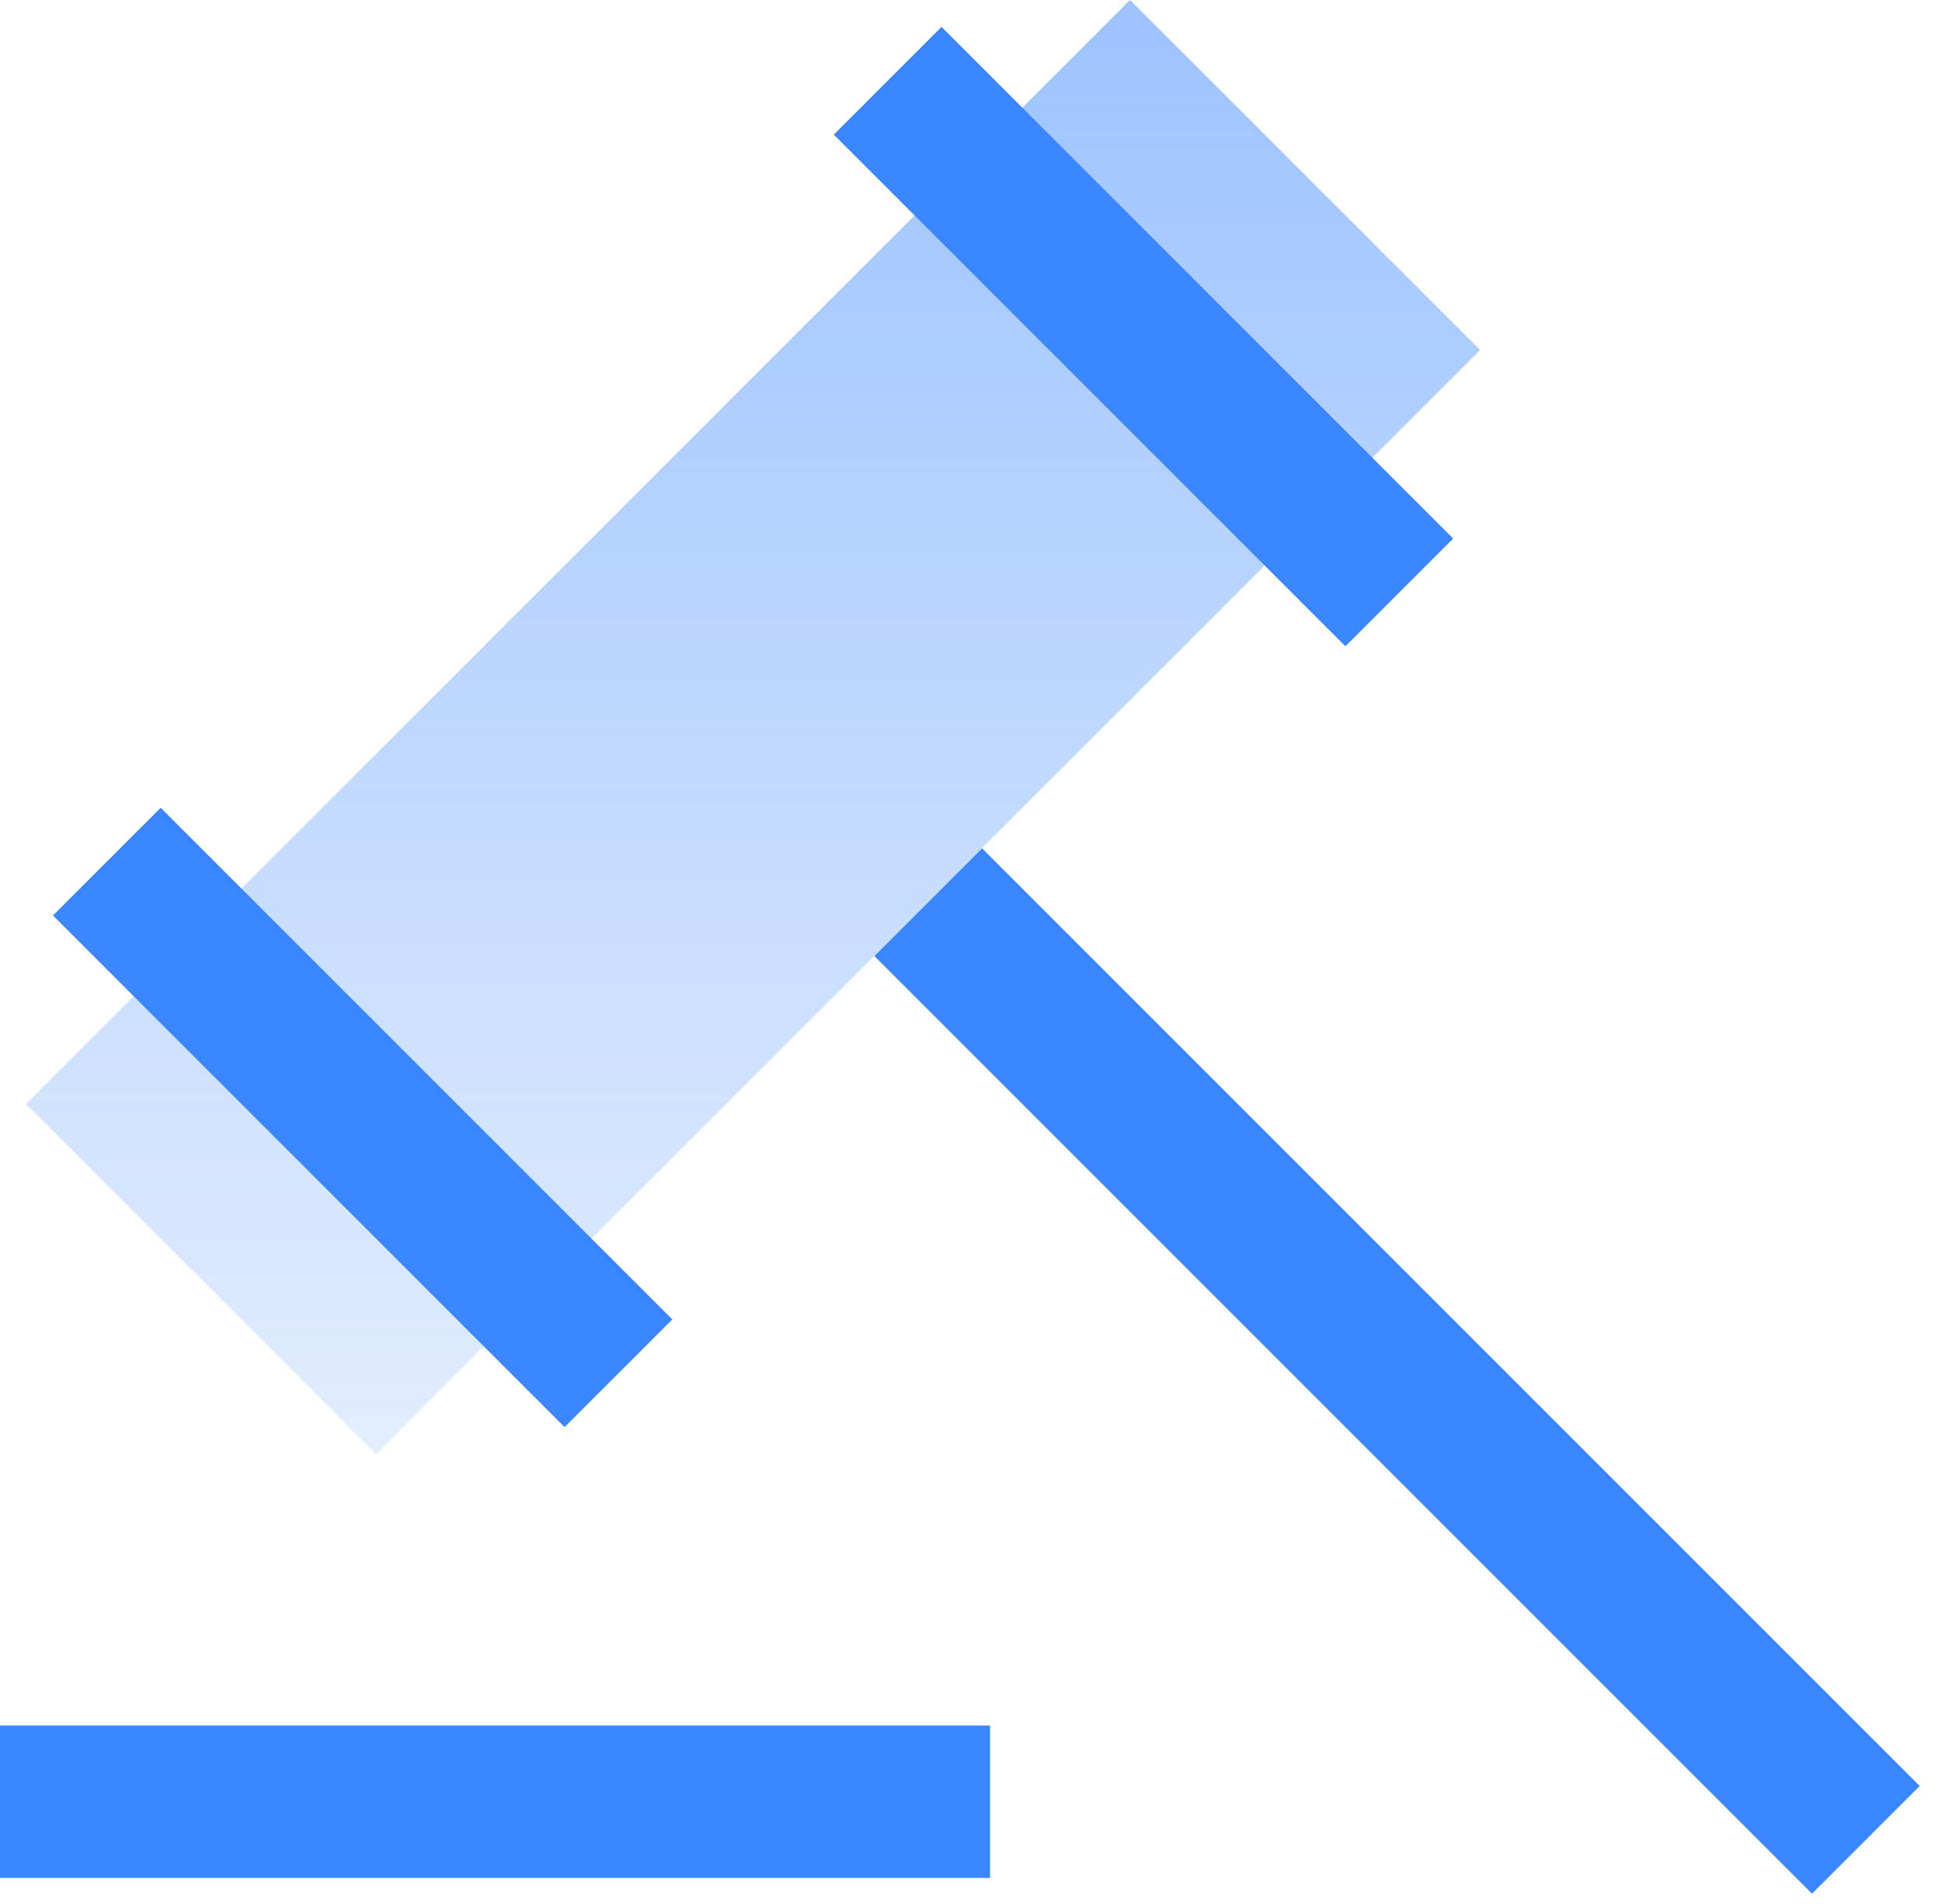
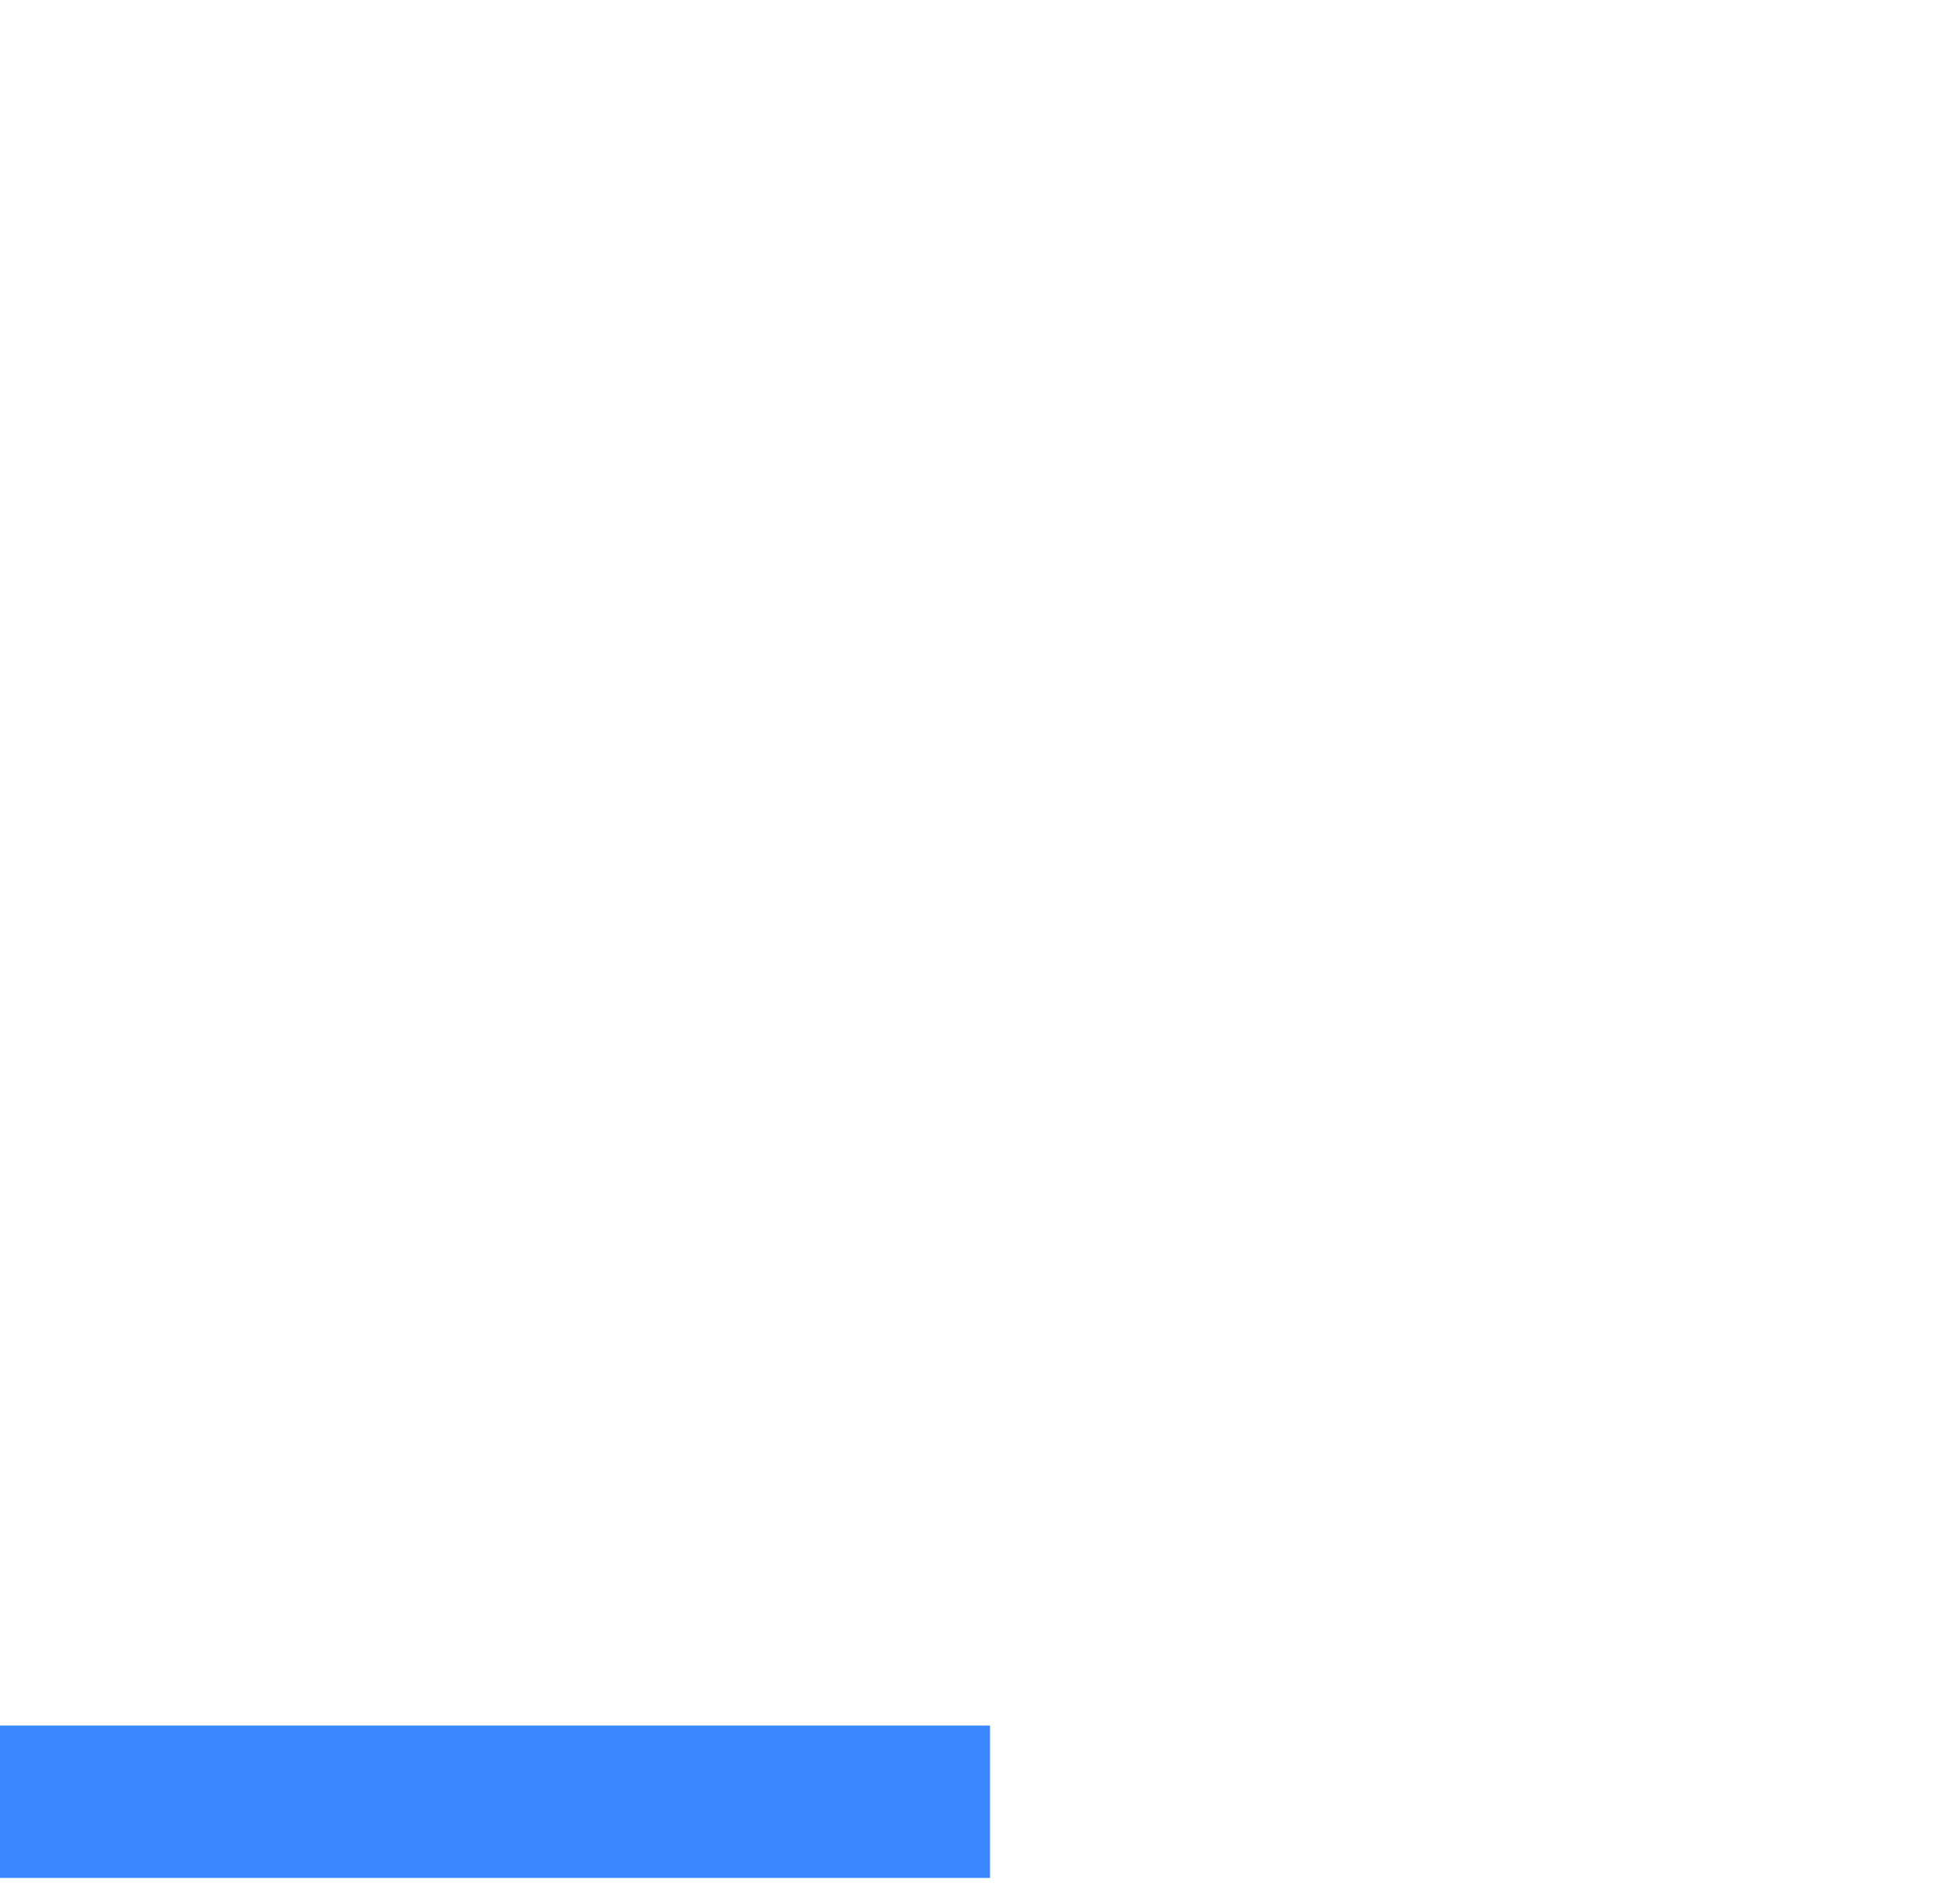
<svg xmlns="http://www.w3.org/2000/svg" width="51" height="50">
  <defs>
    <linearGradient x1="50%" y1="0%" x2="50%" y2="100%" id="a">
      <stop stop-color="#3A86FF" stop-opacity=".5" offset="0%" />
      <stop stop-color="#3A86FF" stop-opacity=".15" offset="100%" />
    </linearGradient>
  </defs>
  <g fill="none" fill-rule="evenodd">
    <path fill="#3A86FF" d="M0 49.316h26v-4.001H0z" />
-     <path fill="url(#a)" d="M.685 29.262L29.675.27l9.194 9.192-28.992 28.99z" transform="translate(0 -.27)" />
-     <path fill="#3A86FF" fill-rule="nonzero" d="M4.22 21.213l13.436 13.436-2.829 2.828L1.391 24.041zM24.726.707l13.436 13.436-2.829 2.828L21.897 3.535zM25.79 22.277l24.624 24.624-2.828 2.829-24.624-24.624z" />
  </g>
</svg>